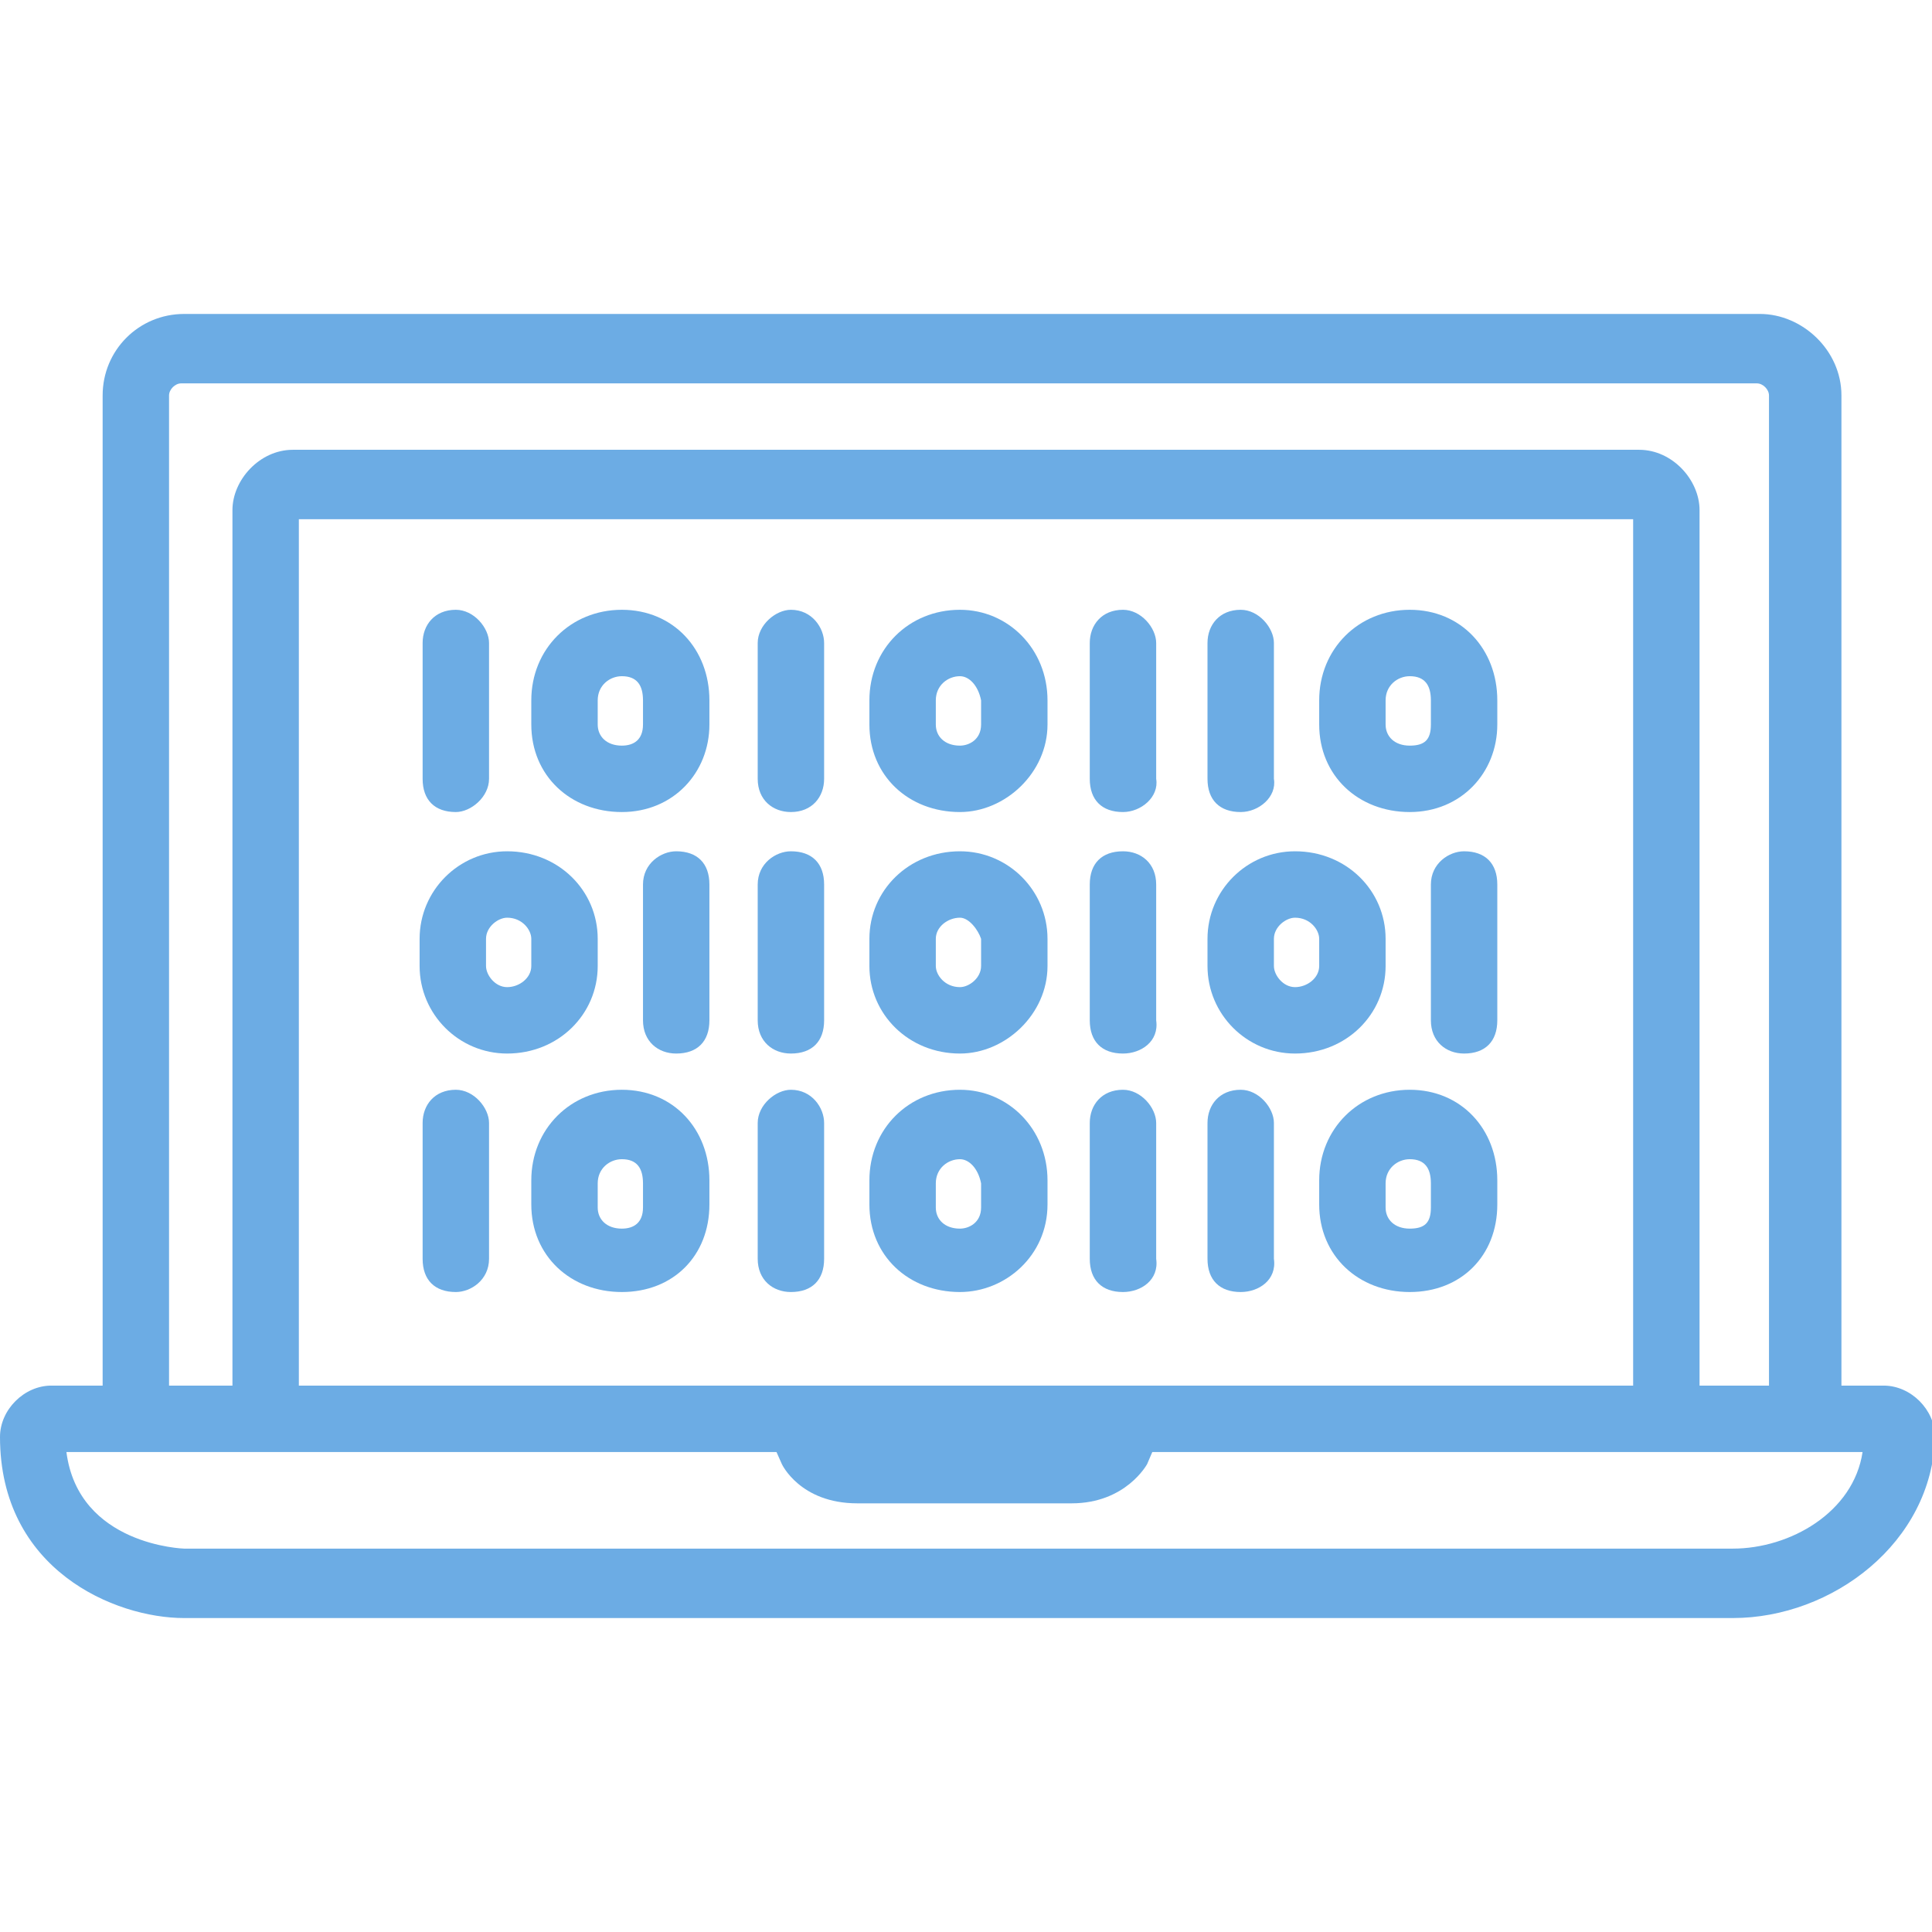
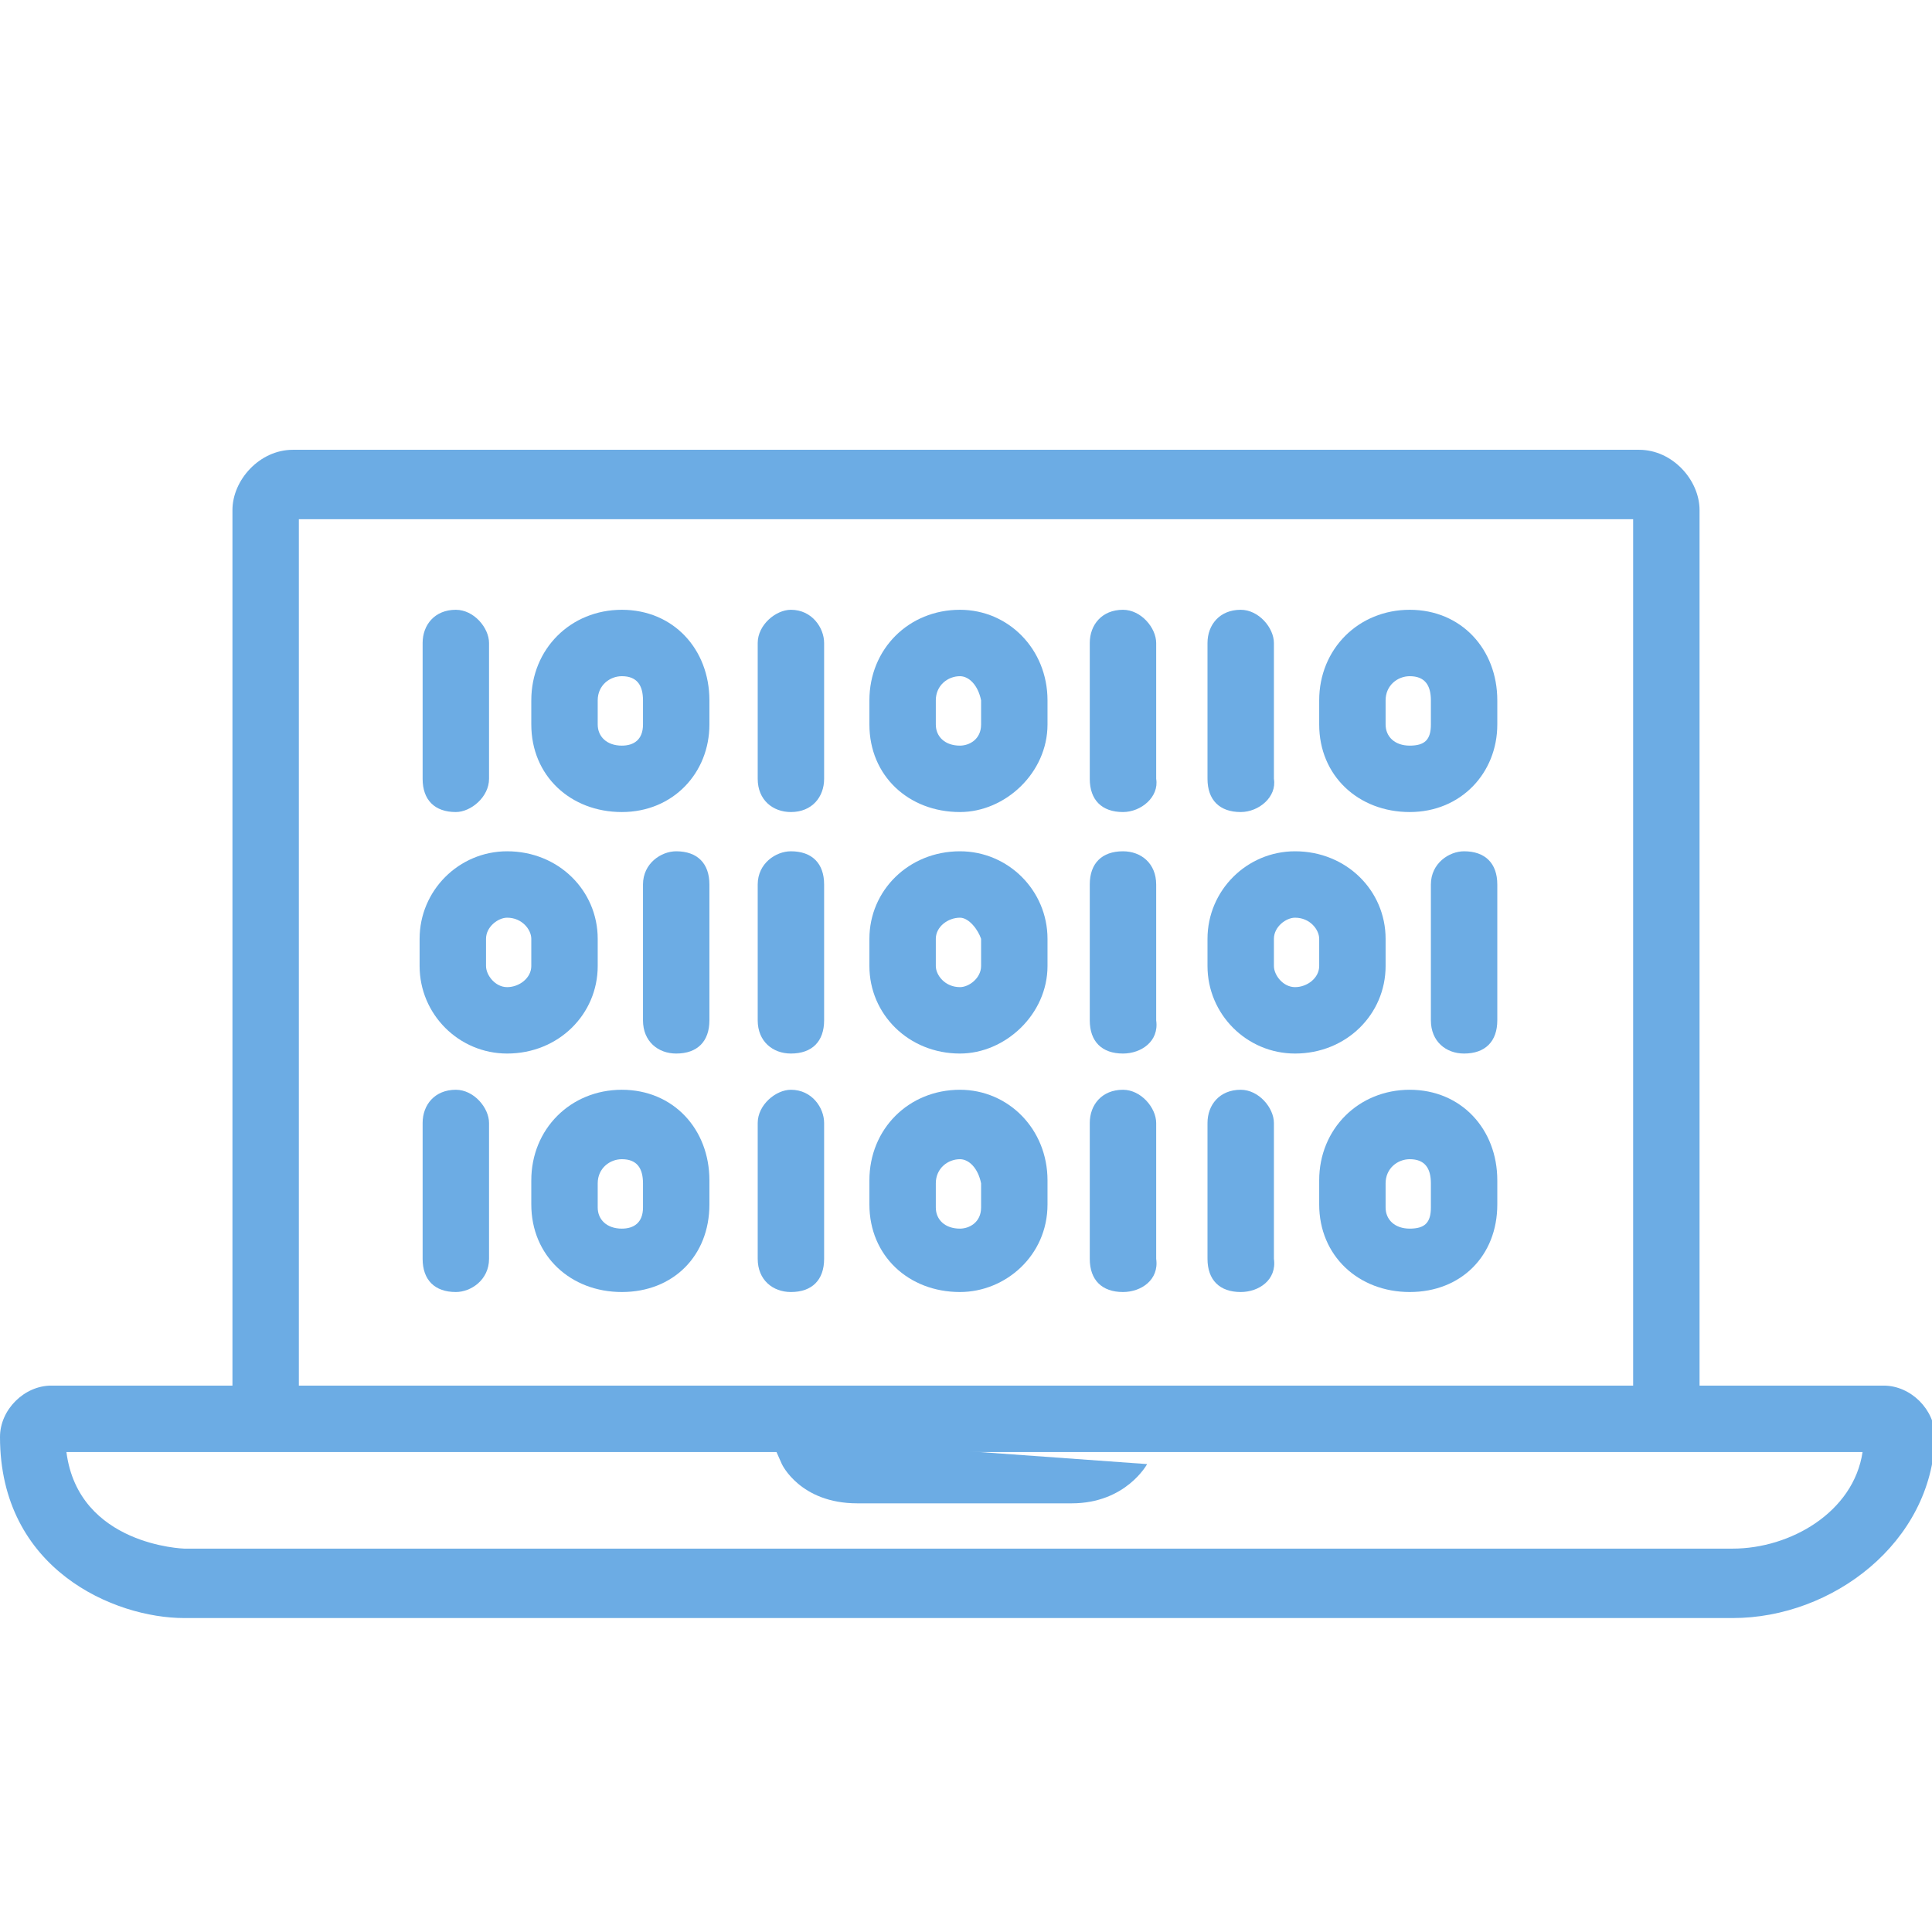
<svg xmlns="http://www.w3.org/2000/svg" version="1.1" id="Layer_1" x="0px" y="0px" viewBox="0 0 64 64" style="enable-background:new 0 0 64 64;" xml:space="preserve">
  <style type="text/css">
	.st0{fill:#6CACE4;}
</style>
  <g>
-     <path class="st0" d="M60.8,47c-2.2,0-2.2,0-2.2,0c0-33.9,0-33.9,0-33.9c0-0.2-0.2-0.4-0.4-0.4c-52.2,0-52.2,0-52.2,0   c-0.2,0-0.4,0.2-0.4,0.4c0,33.9,0,33.9,0,33.9c-2.2,0-2.2,0-2.2,0c0-33.9,0-33.9,0-33.9c0-1.5,1.2-2.7,2.7-2.7   c52.2,0,52.2,0,52.2,0c1.4,0,2.7,1.2,2.7,2.7V47z" />
    <path class="st0" d="M56.3,47c-2.2,0-2.2,0-2.2,0c0-29.8,0-29.8,0-29.8c-44.2,0-44.2,0-44.2,0c0,29.8,0,29.8,0,29.8   c-2.2,0-2.2,0-2.2,0c0-30.1,0-30.1,0-30.1c0-1,0.9-2,2-2c44.6,0,44.6,0,44.6,0c1.1,0,2,1,2,2V47z" />
    <path class="st0" d="M57.4,53.6c-51.3,0-51.3,0-51.3,0c-2.3,0-6.1-1.6-6.1-6c0-0.9,0.8-1.7,1.7-1.7c60.7,0,60.7,0,60.7,0   c0.9,0,1.7,0.8,1.7,1.7C64,51.1,60.7,53.6,57.4,53.6L57.4,53.6z M2.2,48.1c0.4,3.1,3.9,3.2,3.9,3.2c51.3,0,51.3,0,51.3,0   c1.9,0,4-1.2,4.3-3.2H2.2z" />
-     <path class="st0" d="M25.5,47.6c0.4,0.9,0.4,0.9,0.4,0.9s0.6,1.3,2.5,1.3c1.3,0,5.8,0,7.1,0c1.8,0,2.5-1.3,2.5-1.3   c0.3-0.7,0.3-0.7,0.3-0.7L25.5,47.6z" />
+     <path class="st0" d="M25.5,47.6c0.4,0.9,0.4,0.9,0.4,0.9s0.6,1.3,2.5,1.3c1.3,0,5.8,0,7.1,0c1.8,0,2.5-1.3,2.5-1.3   L25.5,47.6z" />
    <path class="st0" d="M15.1,26.9c-0.7,0-1.1-0.4-1.1-1.1c0-4.5,0-4.5,0-4.5c0-0.6,0.4-1.1,1.1-1.1c0.6,0,1.1,0.6,1.1,1.1   c0,4.5,0,4.5,0,4.5C16.2,26.4,15.6,26.9,15.1,26.9L15.1,26.9z" />
    <path class="st0" d="M20.6,26.9c-1.7,0-3-1.2-3-2.9c0-0.8,0-0.8,0-0.8c0-1.7,1.3-3,3-3c1.7,0,2.9,1.3,2.9,3c0,0.8,0,0.8,0,0.8   C23.5,25.6,22.3,26.9,20.6,26.9L20.6,26.9z M20.6,22.4c-0.4,0-0.8,0.3-0.8,0.8c0,0.8,0,0.8,0,0.8c0,0.4,0.3,0.7,0.8,0.7   c0.4,0,0.7-0.2,0.7-0.7c0-0.8,0-0.8,0-0.8C21.3,22.7,21.1,22.4,20.6,22.4L20.6,22.4z" />
    <path class="st0" d="M26.2,26.9c-0.6,0-1.1-0.4-1.1-1.1c0-4.5,0-4.5,0-4.5c0-0.6,0.6-1.1,1.1-1.1c0.7,0,1.1,0.6,1.1,1.1   c0,4.5,0,4.5,0,4.5C27.3,26.4,26.9,26.9,26.2,26.9L26.2,26.9z" />
    <path class="st0" d="M37.2,26.9c-0.7,0-1.1-0.4-1.1-1.1c0-4.5,0-4.5,0-4.5c0-0.6,0.4-1.1,1.1-1.1c0.6,0,1.1,0.6,1.1,1.1   c0,4.5,0,4.5,0,4.5C38.4,26.4,37.8,26.9,37.2,26.9L37.2,26.9z" />
    <path class="st0" d="M41.1,26.9c-0.7,0-1.1-0.4-1.1-1.1c0-4.5,0-4.5,0-4.5c0-0.6,0.4-1.1,1.1-1.1c0.6,0,1.1,0.6,1.1,1.1   c0,4.5,0,4.5,0,4.5C42.3,26.4,41.7,26.9,41.1,26.9L41.1,26.9z" />
    <path class="st0" d="M31.8,26.9c-1.7,0-3-1.2-3-2.9c0-0.8,0-0.8,0-0.8c0-1.7,1.3-3,3-3c1.6,0,2.9,1.3,2.9,3c0,0.8,0,0.8,0,0.8   C34.7,25.6,33.3,26.9,31.8,26.9L31.8,26.9z M31.8,22.4c-0.4,0-0.8,0.3-0.8,0.8c0,0.8,0,0.8,0,0.8c0,0.4,0.3,0.7,0.8,0.7   c0.3,0,0.7-0.2,0.7-0.7c0-0.8,0-0.8,0-0.8C32.4,22.7,32.1,22.4,31.8,22.4L31.8,22.4z" />
    <path class="st0" d="M46.7,26.9c-1.7,0-3-1.2-3-2.9c0-0.8,0-0.8,0-0.8c0-1.7,1.3-3,3-3c1.7,0,2.9,1.3,2.9,3c0,0.8,0,0.8,0,0.8   C49.6,25.6,48.4,26.9,46.7,26.9L46.7,26.9z M46.7,22.4c-0.4,0-0.8,0.3-0.8,0.8c0,0.8,0,0.8,0,0.8c0,0.4,0.3,0.7,0.8,0.7   s0.7-0.2,0.7-0.7c0-0.8,0-0.8,0-0.8C47.4,22.7,47.2,22.4,46.7,22.4L46.7,22.4z" />
    <path class="st0" d="M48.5,34.9c-0.6,0-1.1-0.4-1.1-1.1c0-4.5,0-4.5,0-4.5c0-0.7,0.6-1.1,1.1-1.1c0.7,0,1.1,0.4,1.1,1.1   c0,4.5,0,4.5,0,4.5C49.6,34.5,49.2,34.9,48.5,34.9L48.5,34.9z" />
    <path class="st0" d="M42.9,34.9c-1.6,0-2.9-1.3-2.9-2.9c0-0.9,0-0.9,0-0.9c0-1.6,1.3-2.9,2.9-2.9c1.7,0,3,1.3,3,2.9   c0,0.9,0,0.9,0,0.9C45.9,33.6,44.6,34.9,42.9,34.9L42.9,34.9z M42.9,30.4c-0.3,0-0.7,0.3-0.7,0.7c0,0.9,0,0.9,0,0.9   c0,0.3,0.3,0.7,0.7,0.7c0.4,0,0.8-0.3,0.8-0.7c0-0.9,0-0.9,0-0.9C43.7,30.8,43.4,30.4,42.9,30.4L42.9,30.4z" />
    <path class="st0" d="M37.2,34.9c-0.7,0-1.1-0.4-1.1-1.1c0-4.5,0-4.5,0-4.5c0-0.7,0.4-1.1,1.1-1.1c0.6,0,1.1,0.4,1.1,1.1   c0,4.5,0,4.5,0,4.5C38.4,34.5,37.8,34.9,37.2,34.9L37.2,34.9z" />
    <path class="st0" d="M26.2,34.9c-0.6,0-1.1-0.4-1.1-1.1c0-4.5,0-4.5,0-4.5c0-0.7,0.6-1.1,1.1-1.1c0.7,0,1.1,0.4,1.1,1.1   c0,4.5,0,4.5,0,4.5C27.3,34.5,26.9,34.9,26.2,34.9L26.2,34.9z" />
    <path class="st0" d="M22.4,34.9c-0.6,0-1.1-0.4-1.1-1.1c0-4.5,0-4.5,0-4.5c0-0.7,0.6-1.1,1.1-1.1c0.7,0,1.1,0.4,1.1,1.1   c0,4.5,0,4.5,0,4.5C23.5,34.5,23.1,34.9,22.4,34.9L22.4,34.9z" />
    <path class="st0" d="M31.8,34.9c-1.7,0-3-1.3-3-2.9c0-0.9,0-0.9,0-0.9c0-1.6,1.3-2.9,3-2.9c1.6,0,2.9,1.3,2.9,2.9   c0,0.9,0,0.9,0,0.9C34.7,33.6,33.3,34.9,31.8,34.9L31.8,34.9z M31.8,30.4c-0.4,0-0.8,0.3-0.8,0.7c0,0.9,0,0.9,0,0.9   c0,0.3,0.3,0.7,0.8,0.7c0.3,0,0.7-0.3,0.7-0.7c0-0.9,0-0.9,0-0.9C32.4,30.8,32.1,30.4,31.8,30.4L31.8,30.4z" />
    <path class="st0" d="M16.8,34.9c-1.6,0-2.9-1.3-2.9-2.9c0-0.9,0-0.9,0-0.9c0-1.6,1.3-2.9,2.9-2.9c1.7,0,3,1.3,3,2.9   c0,0.9,0,0.9,0,0.9C19.8,33.6,18.5,34.9,16.8,34.9L16.8,34.9z M16.8,30.4c-0.3,0-0.7,0.3-0.7,0.7c0,0.9,0,0.9,0,0.9   c0,0.3,0.3,0.7,0.7,0.7c0.4,0,0.8-0.3,0.8-0.7c0-0.9,0-0.9,0-0.9C17.6,30.8,17.3,30.4,16.8,30.4L16.8,30.4z" />
    <path class="st0" d="M15.1,42.8c-0.7,0-1.1-0.4-1.1-1.1c0-4.5,0-4.5,0-4.5c0-0.6,0.4-1.1,1.1-1.1c0.6,0,1.1,0.6,1.1,1.1   c0,4.5,0,4.5,0,4.5C16.2,42.4,15.6,42.8,15.1,42.8L15.1,42.8z" />
    <path class="st0" d="M20.6,42.8c-1.7,0-3-1.2-3-2.9c0-0.8,0-0.8,0-0.8c0-1.7,1.3-3,3-3c1.7,0,2.9,1.3,2.9,3c0,0.8,0,0.8,0,0.8   C23.5,41.6,22.3,42.8,20.6,42.8L20.6,42.8z M20.6,38.4c-0.4,0-0.8,0.3-0.8,0.8c0,0.8,0,0.8,0,0.8c0,0.4,0.3,0.7,0.8,0.7   c0.4,0,0.7-0.2,0.7-0.7c0-0.8,0-0.8,0-0.8C21.3,38.7,21.1,38.4,20.6,38.4L20.6,38.4z" />
    <path class="st0" d="M26.2,42.8c-0.6,0-1.1-0.4-1.1-1.1c0-4.5,0-4.5,0-4.5c0-0.6,0.6-1.1,1.1-1.1c0.7,0,1.1,0.6,1.1,1.1   c0,4.5,0,4.5,0,4.5C27.3,42.4,26.9,42.8,26.2,42.8L26.2,42.8z" />
    <path class="st0" d="M37.2,42.8c-0.7,0-1.1-0.4-1.1-1.1c0-4.5,0-4.5,0-4.5c0-0.6,0.4-1.1,1.1-1.1c0.6,0,1.1,0.6,1.1,1.1   c0,4.5,0,4.5,0,4.5C38.4,42.4,37.8,42.8,37.2,42.8L37.2,42.8z" />
    <path class="st0" d="M41.1,42.8c-0.7,0-1.1-0.4-1.1-1.1c0-4.5,0-4.5,0-4.5c0-0.6,0.4-1.1,1.1-1.1c0.6,0,1.1,0.6,1.1,1.1   c0,4.5,0,4.5,0,4.5C42.3,42.4,41.7,42.8,41.1,42.8L41.1,42.8z" />
    <path class="st0" d="M31.8,42.8c-1.7,0-3-1.2-3-2.9c0-0.8,0-0.8,0-0.8c0-1.7,1.3-3,3-3c1.6,0,2.9,1.3,2.9,3c0,0.8,0,0.8,0,0.8   C34.7,41.6,33.3,42.8,31.8,42.8L31.8,42.8z M31.8,38.4c-0.4,0-0.8,0.3-0.8,0.8c0,0.8,0,0.8,0,0.8c0,0.4,0.3,0.7,0.8,0.7   c0.3,0,0.7-0.2,0.7-0.7c0-0.8,0-0.8,0-0.8C32.4,38.7,32.1,38.4,31.8,38.4L31.8,38.4z" />
    <path class="st0" d="M46.7,42.8c-1.7,0-3-1.2-3-2.9c0-0.8,0-0.8,0-0.8c0-1.7,1.3-3,3-3c1.7,0,2.9,1.3,2.9,3c0,0.8,0,0.8,0,0.8   C49.6,41.6,48.4,42.8,46.7,42.8L46.7,42.8z M46.7,38.4c-0.4,0-0.8,0.3-0.8,0.8c0,0.8,0,0.8,0,0.8c0,0.4,0.3,0.7,0.8,0.7   s0.7-0.2,0.7-0.7c0-0.8,0-0.8,0-0.8C47.4,38.7,47.2,38.4,46.7,38.4L46.7,38.4z" />
  </g>
</svg>